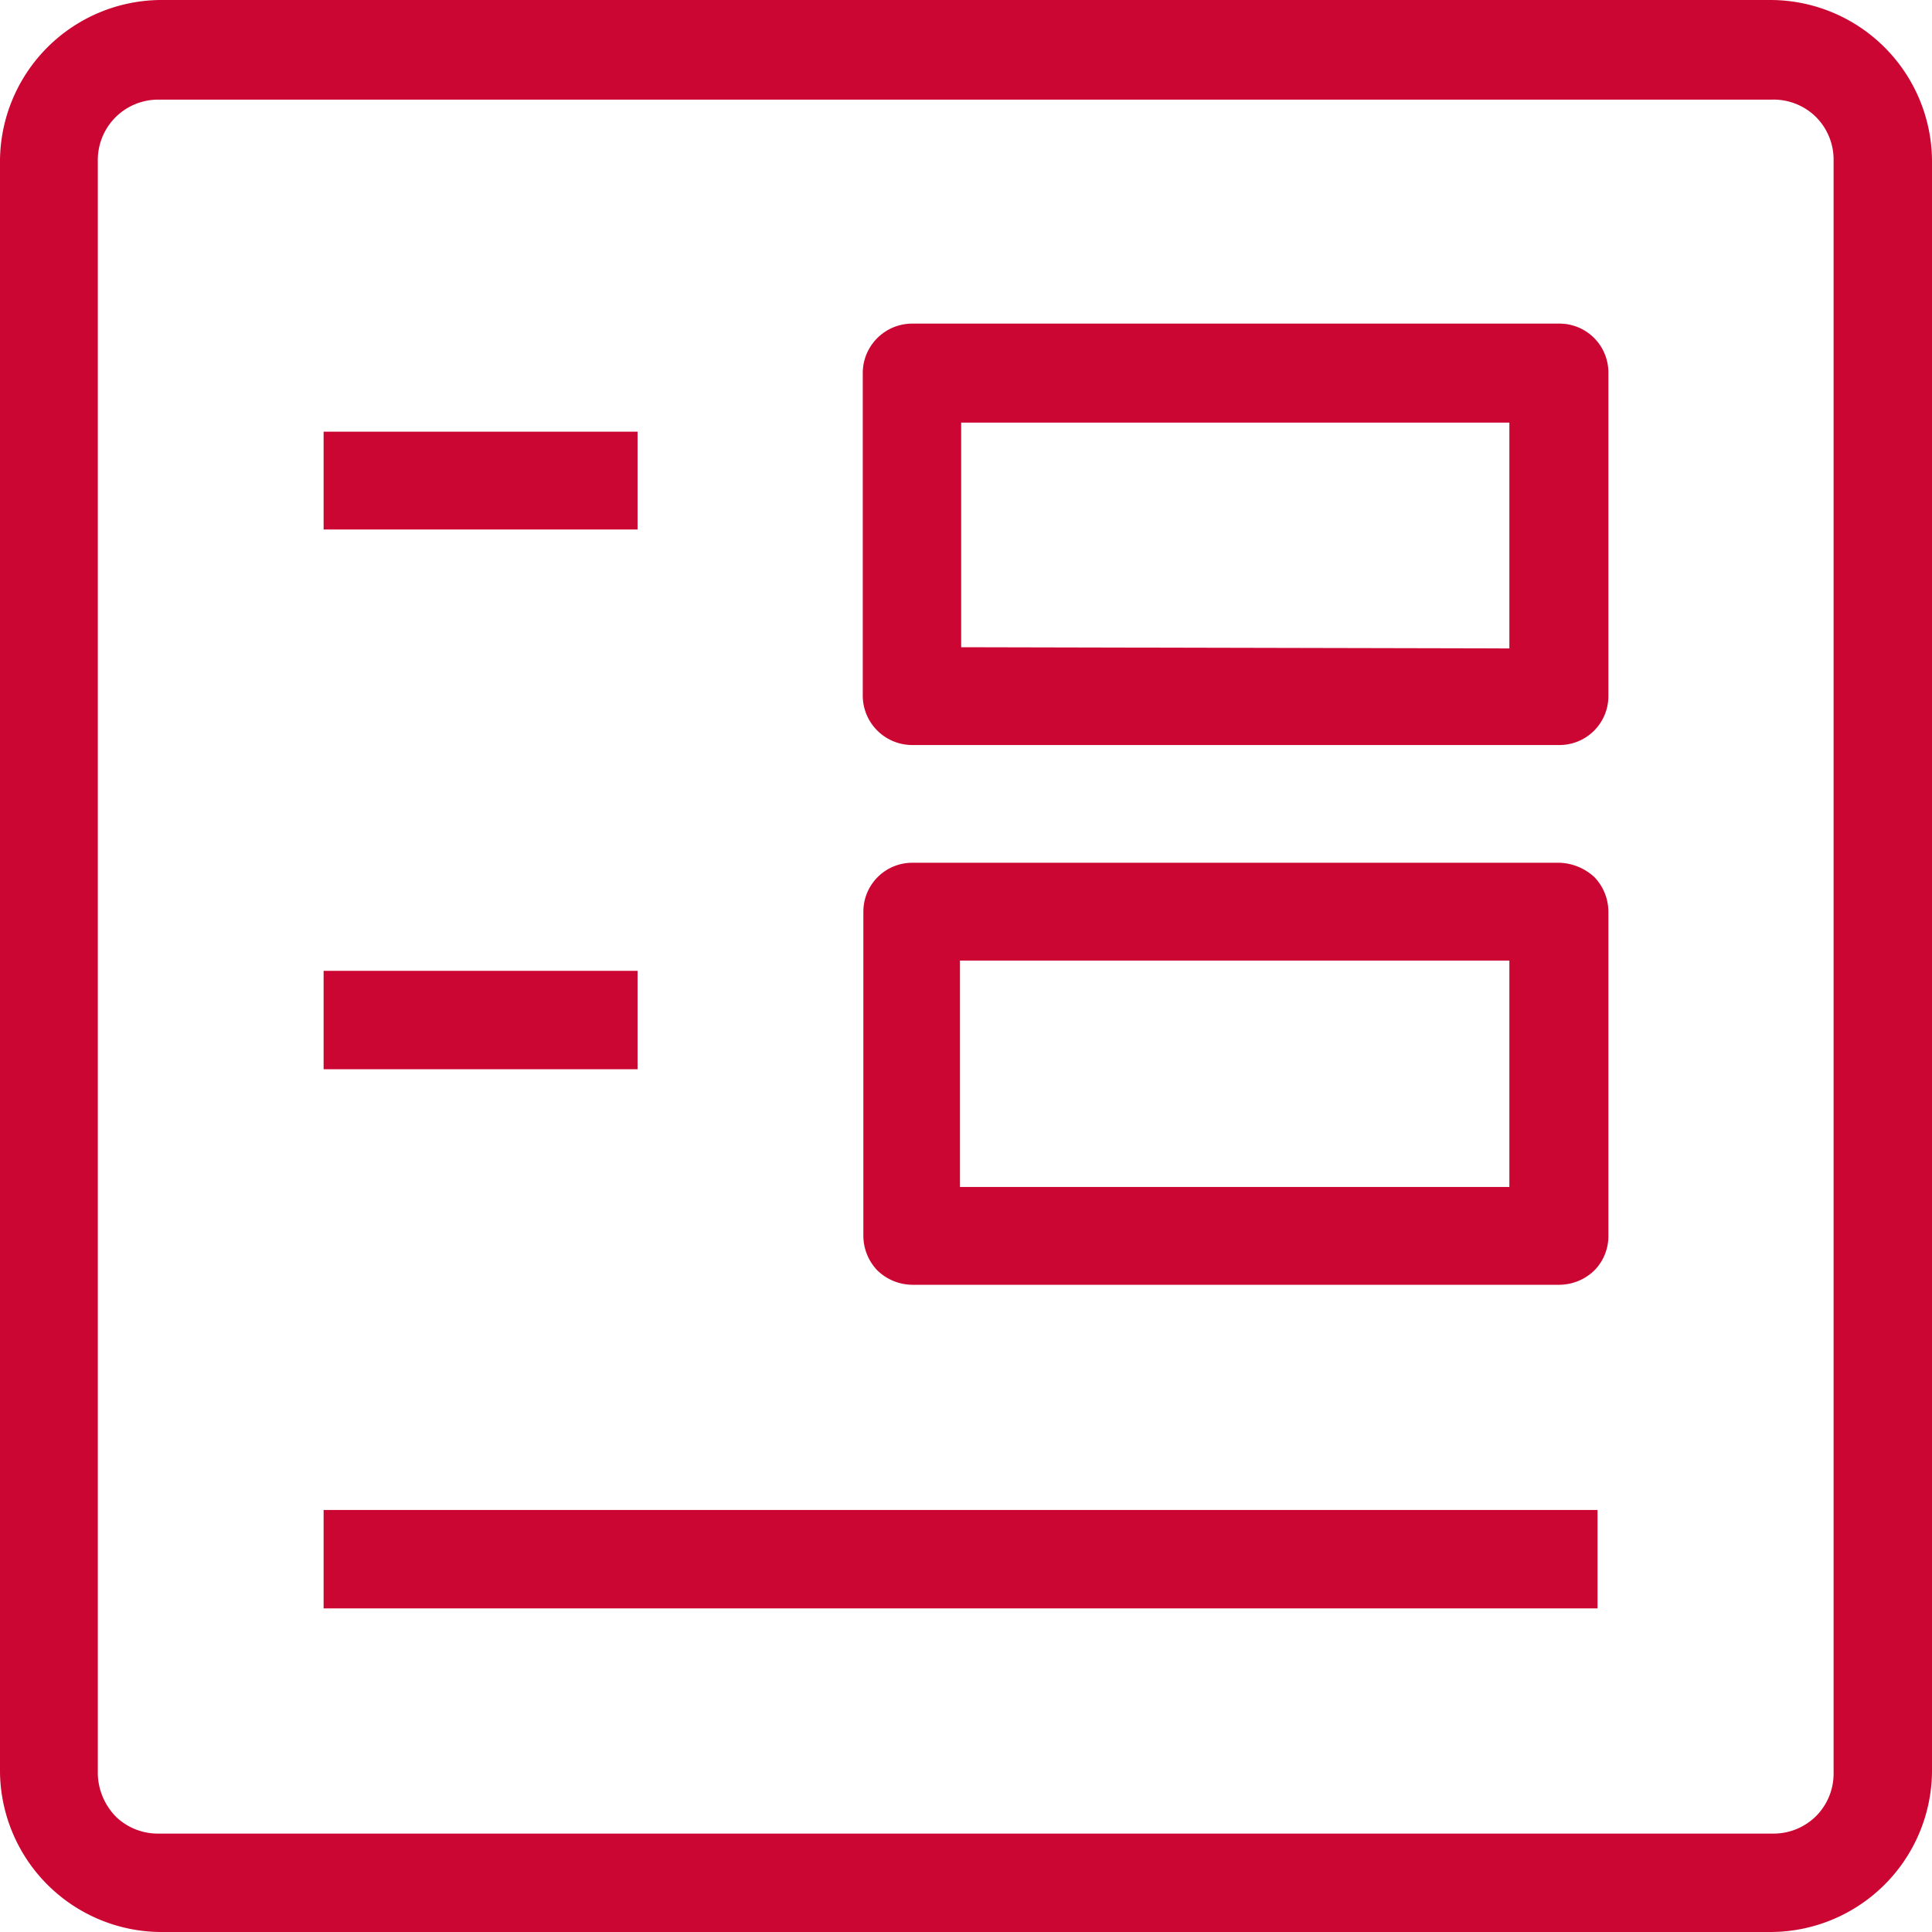
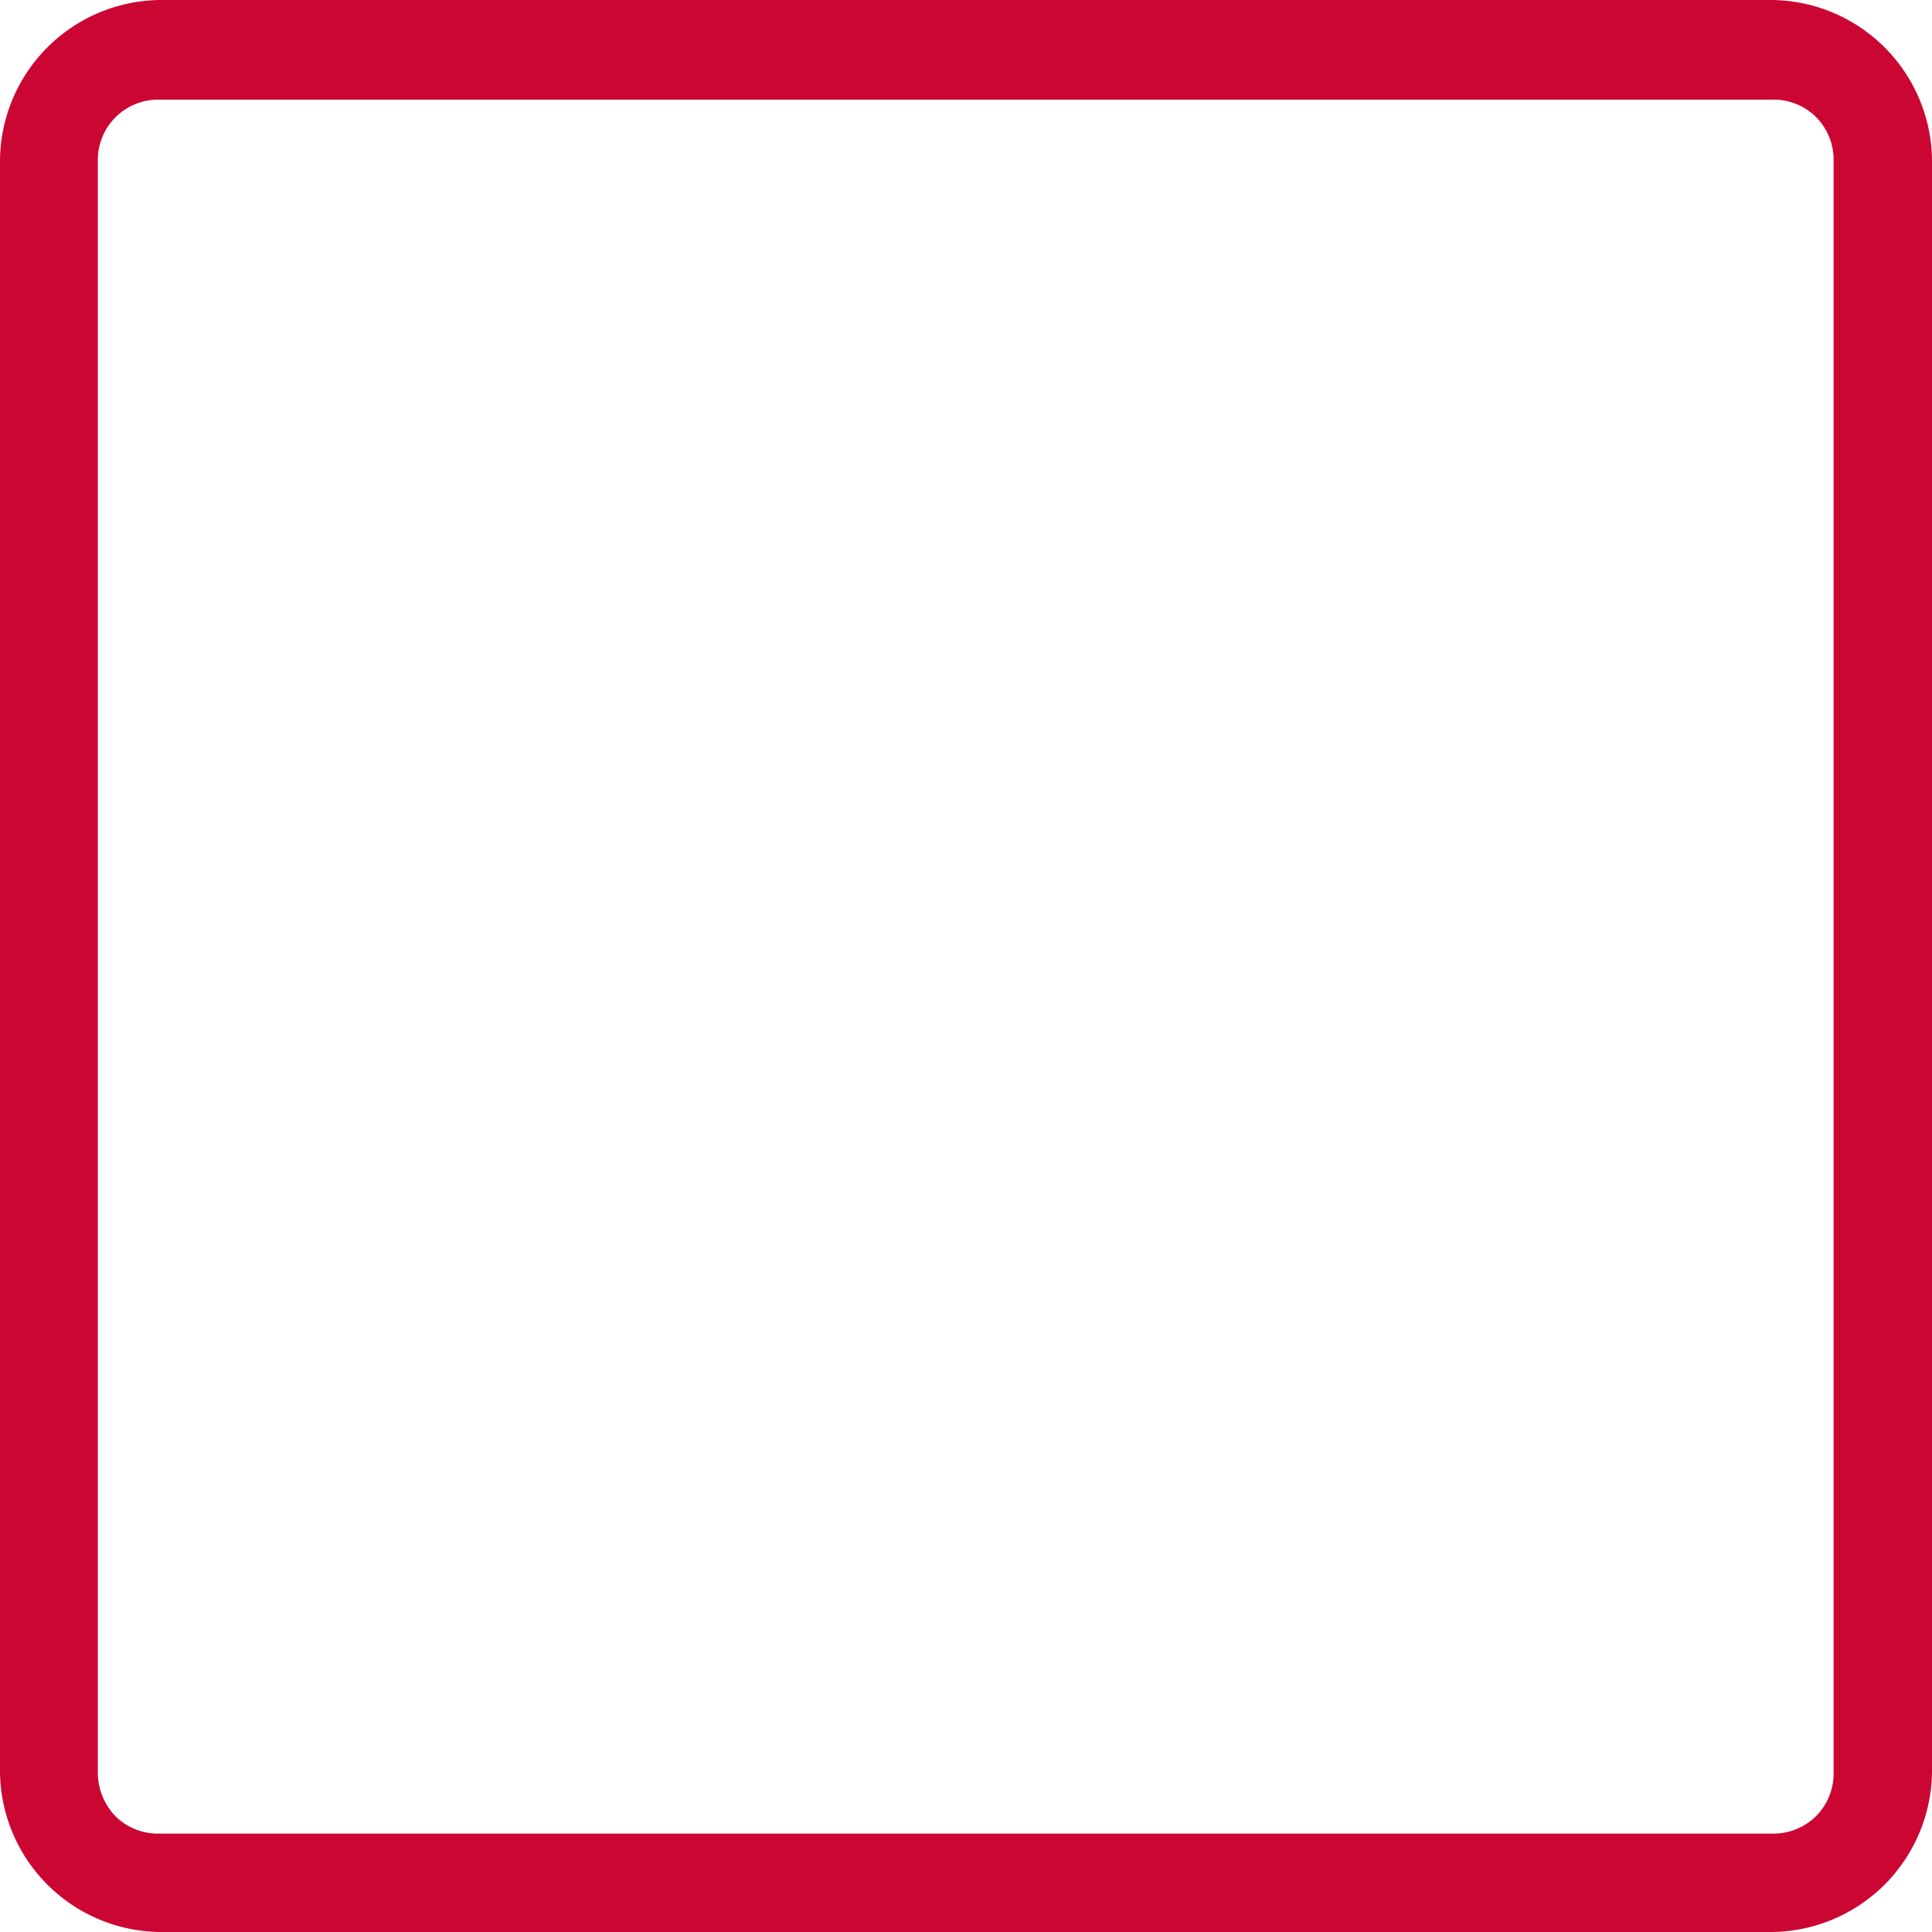
<svg xmlns="http://www.w3.org/2000/svg" width="32" height="32" viewBox="0 0 32 32">
  <defs>
    <style>.cls-1{fill:#cc0633;}</style>
  </defs>
  <g id="Layer_2" data-name="Layer 2">
    <g id="Layer_1-2" data-name="Layer 1">
-       <rect class="cls-1" x="5.36" y="7.15" width="5.2" height="1.62" />
-       <rect class="cls-1" x="5.36" y="16.08" width="5.2" height="1.63" />
-       <path class="cls-1" d="M15.11,12.34H25.83a.81.81,0,0,0,.81-.81V6.17a.81.81,0,0,0-.81-.81H15.1a.82.82,0,0,0-.81.81v5.36A.82.82,0,0,0,15.11,12.34Zm.81-1.62V7H25v3.74Z" />
-       <path class="cls-1" d="M25.83,14.29H15.11a.81.81,0,0,0-.81.81v5.36a.83.83,0,0,0,.23.58.84.84,0,0,0,.58.24H25.83a.84.84,0,0,0,.58-.24.81.81,0,0,0,.23-.57V15.11a.83.83,0,0,0-.23-.58A.89.89,0,0,0,25.83,14.29ZM25,15.91v3.75h-9.1V15.91Z" />
-       <rect class="cls-1" x="5.36" y="25.01" width="21.1" height="1.63" />
      <path class="cls-1" d="M29.34,0H2.65A2.68,2.68,0,0,0,0,2.65v26.7A2.68,2.68,0,0,0,2.65,32H29.34A2.68,2.68,0,0,0,32,29.35V2.65A2.68,2.68,0,0,0,29.34,0ZM1.62,2.65a1,1,0,0,1,1-1H29.35a1,1,0,0,1,.71.27,1,1,0,0,1,.31.7V29.35a1,1,0,0,1-.28.72,1,1,0,0,1-.7.3H2.62a1,1,0,0,1-.69-.27,1.05,1.05,0,0,1-.31-.71Z" />
    </g>
  </g>
</svg>